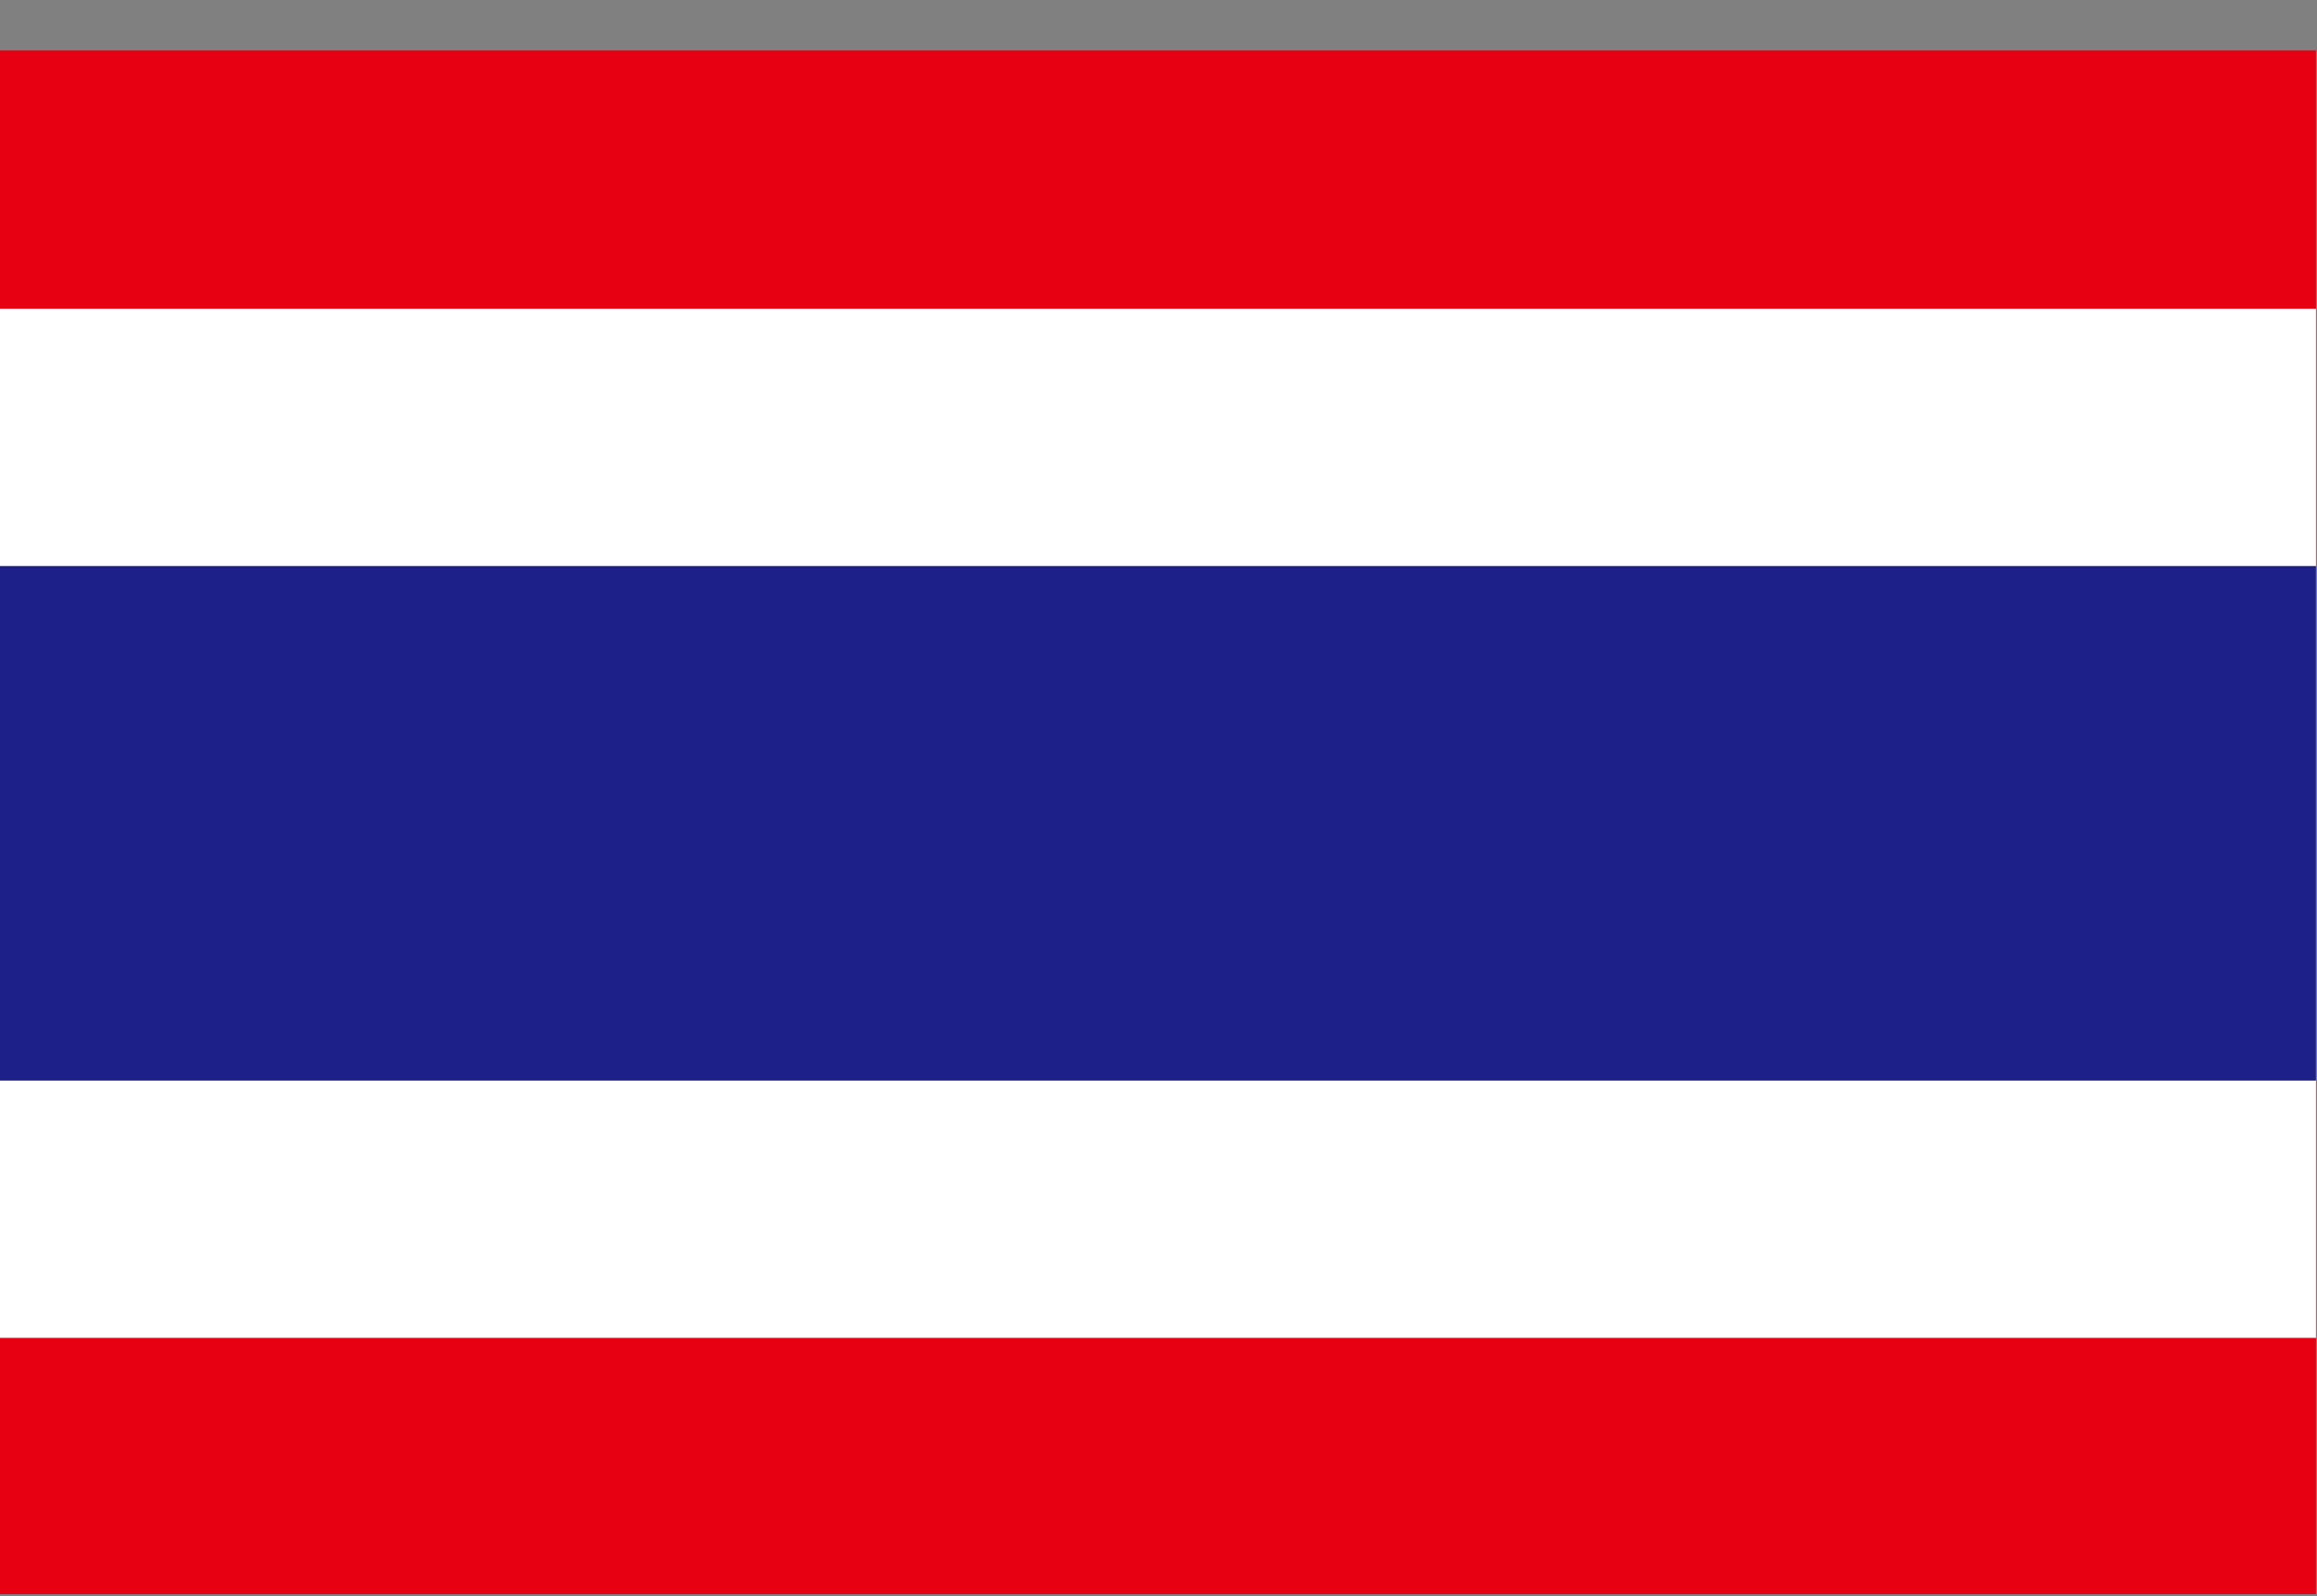
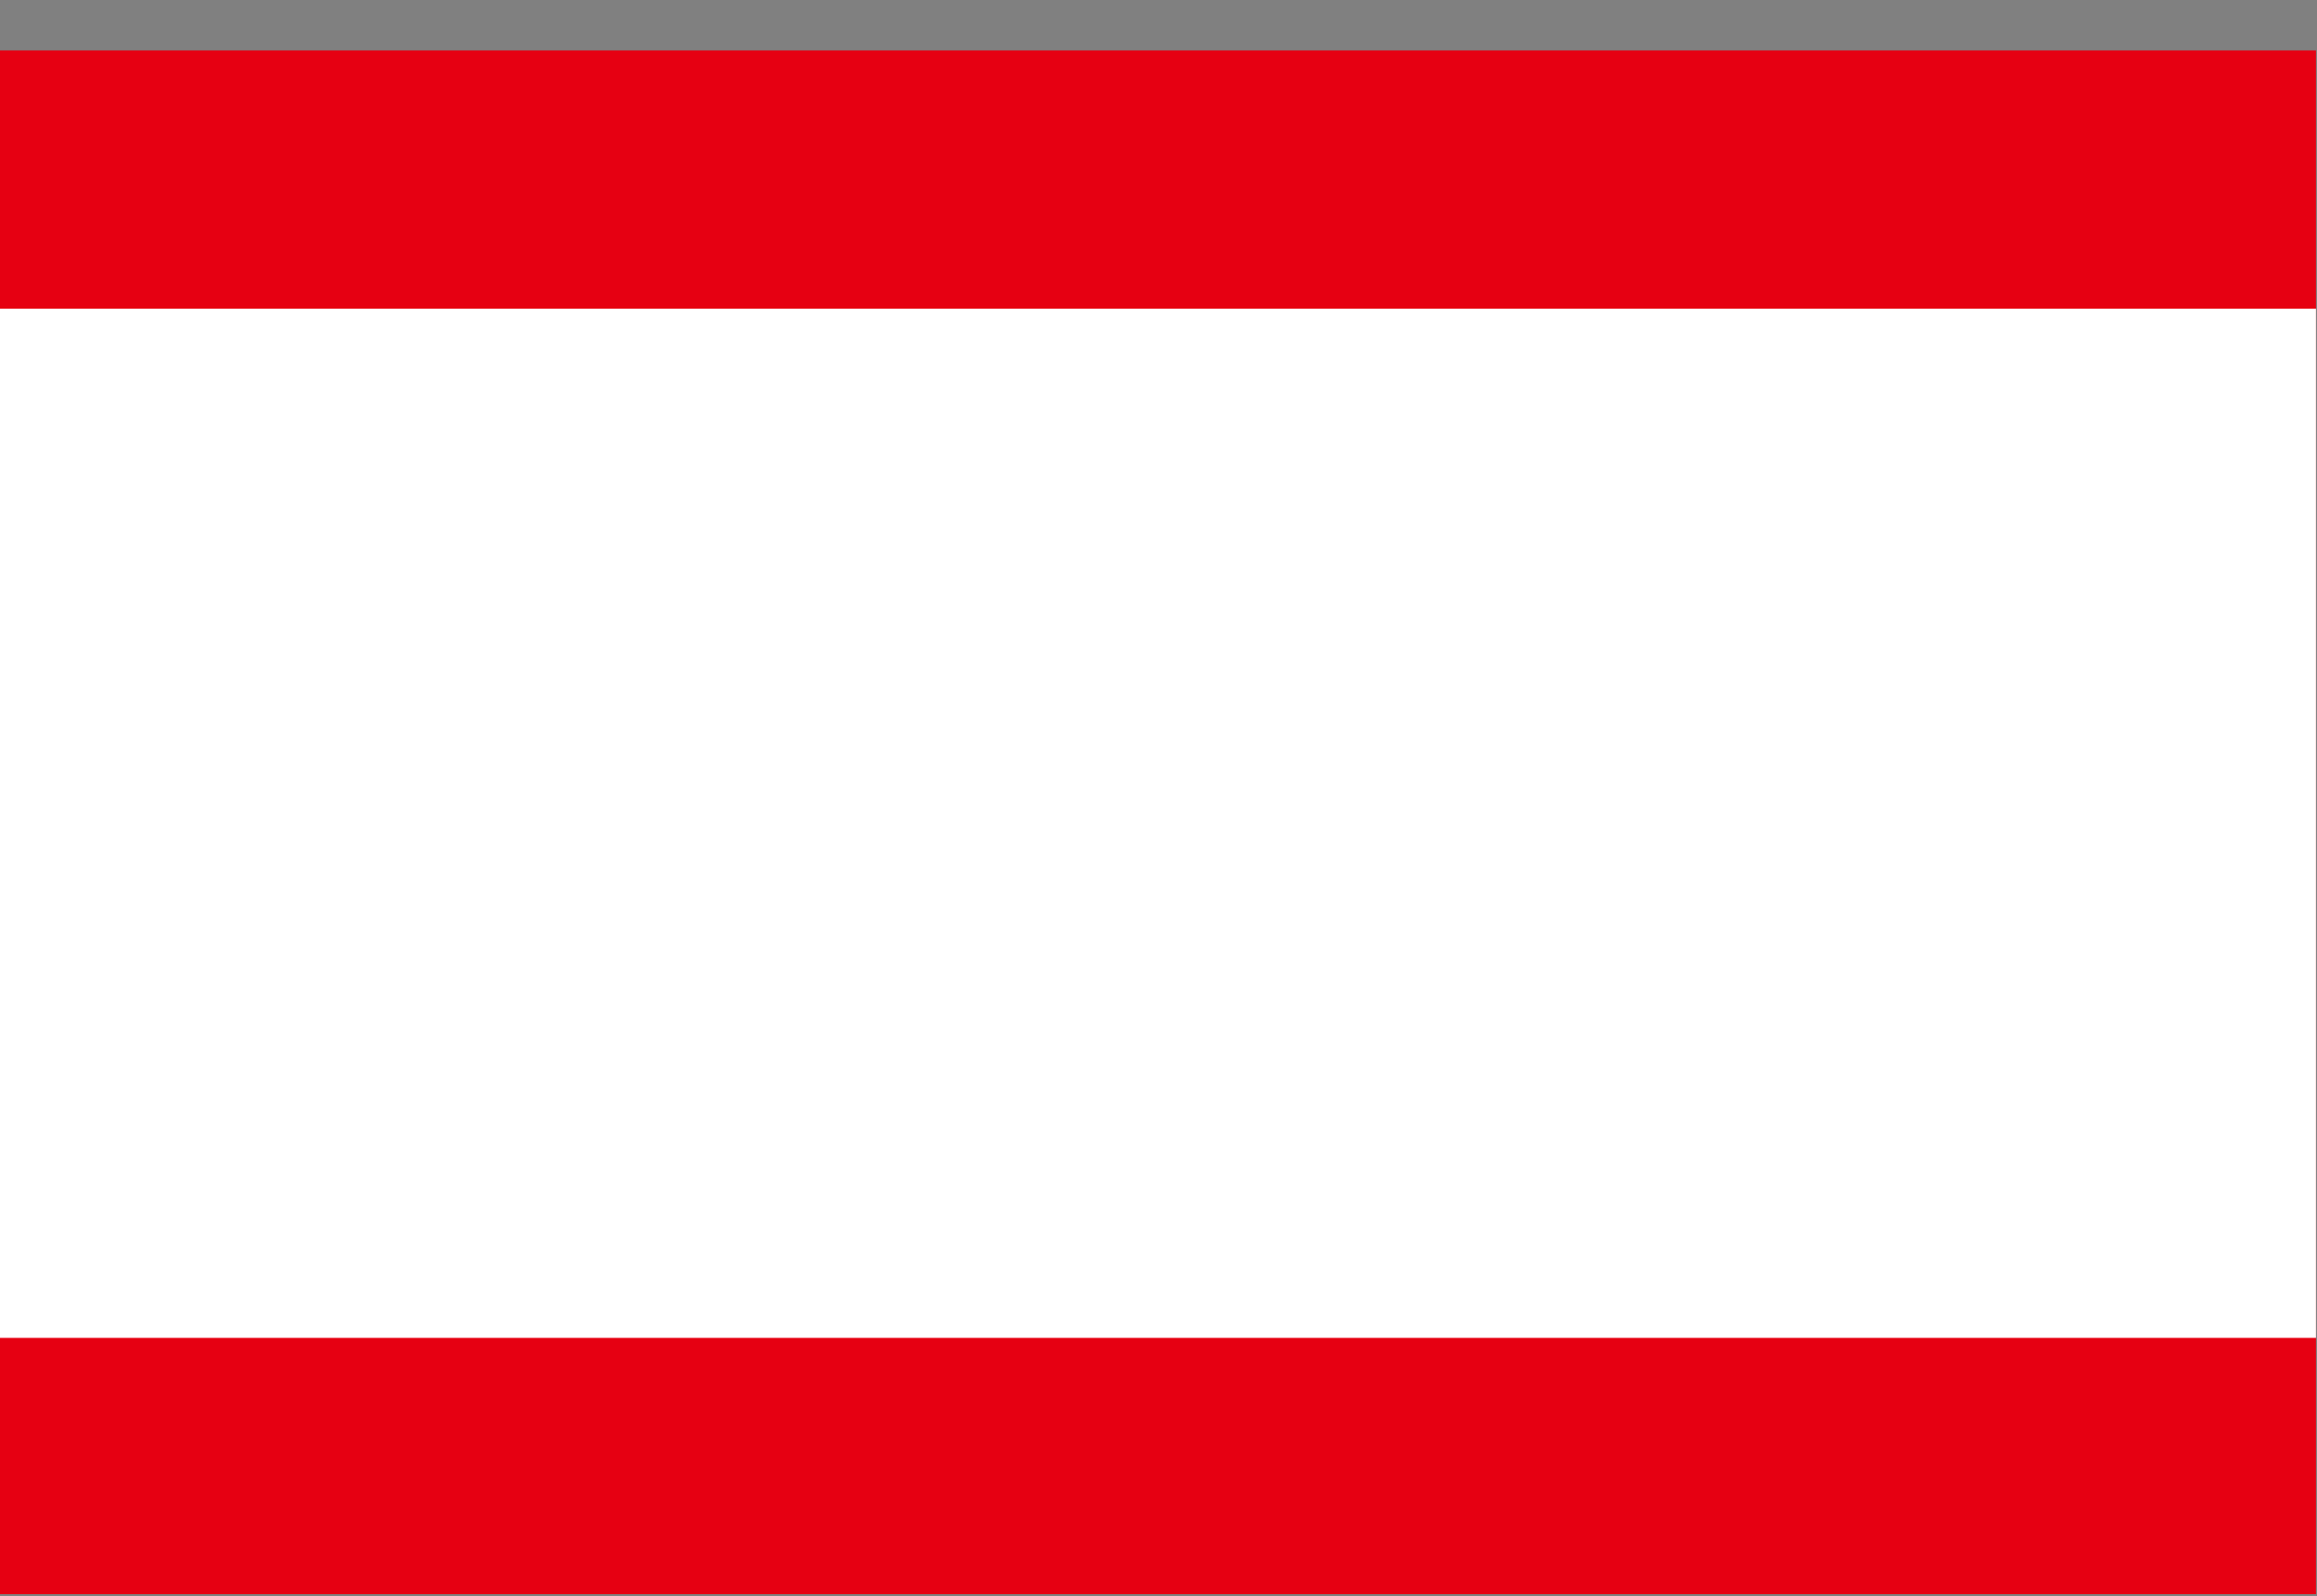
<svg xmlns="http://www.w3.org/2000/svg" width="45" height="31" viewBox="0 0 45 31" fill="none">
  <rect x="0" y="0" width="45" height="31" fill="#808080" stroke="none" />
  <g clip-path="url(#clip0_856_47943)">
    <path d="M44.98 0.979H0V30.96H44.98V0.979Z" fill="#E60012" />
    <path d="M44.98 5.996H0V25.983H44.98V5.996Z" fill="white" />
-     <path d="M44.98 10.993H0V20.986H44.98V10.993Z" fill="#1D2088" />
  </g>
  <defs>
    <clipPath id="clip0_856_47943">
      <rect width="45" height="30" fill="white" transform="translate(0 0.979)" />
    </clipPath>
  </defs>
</svg>